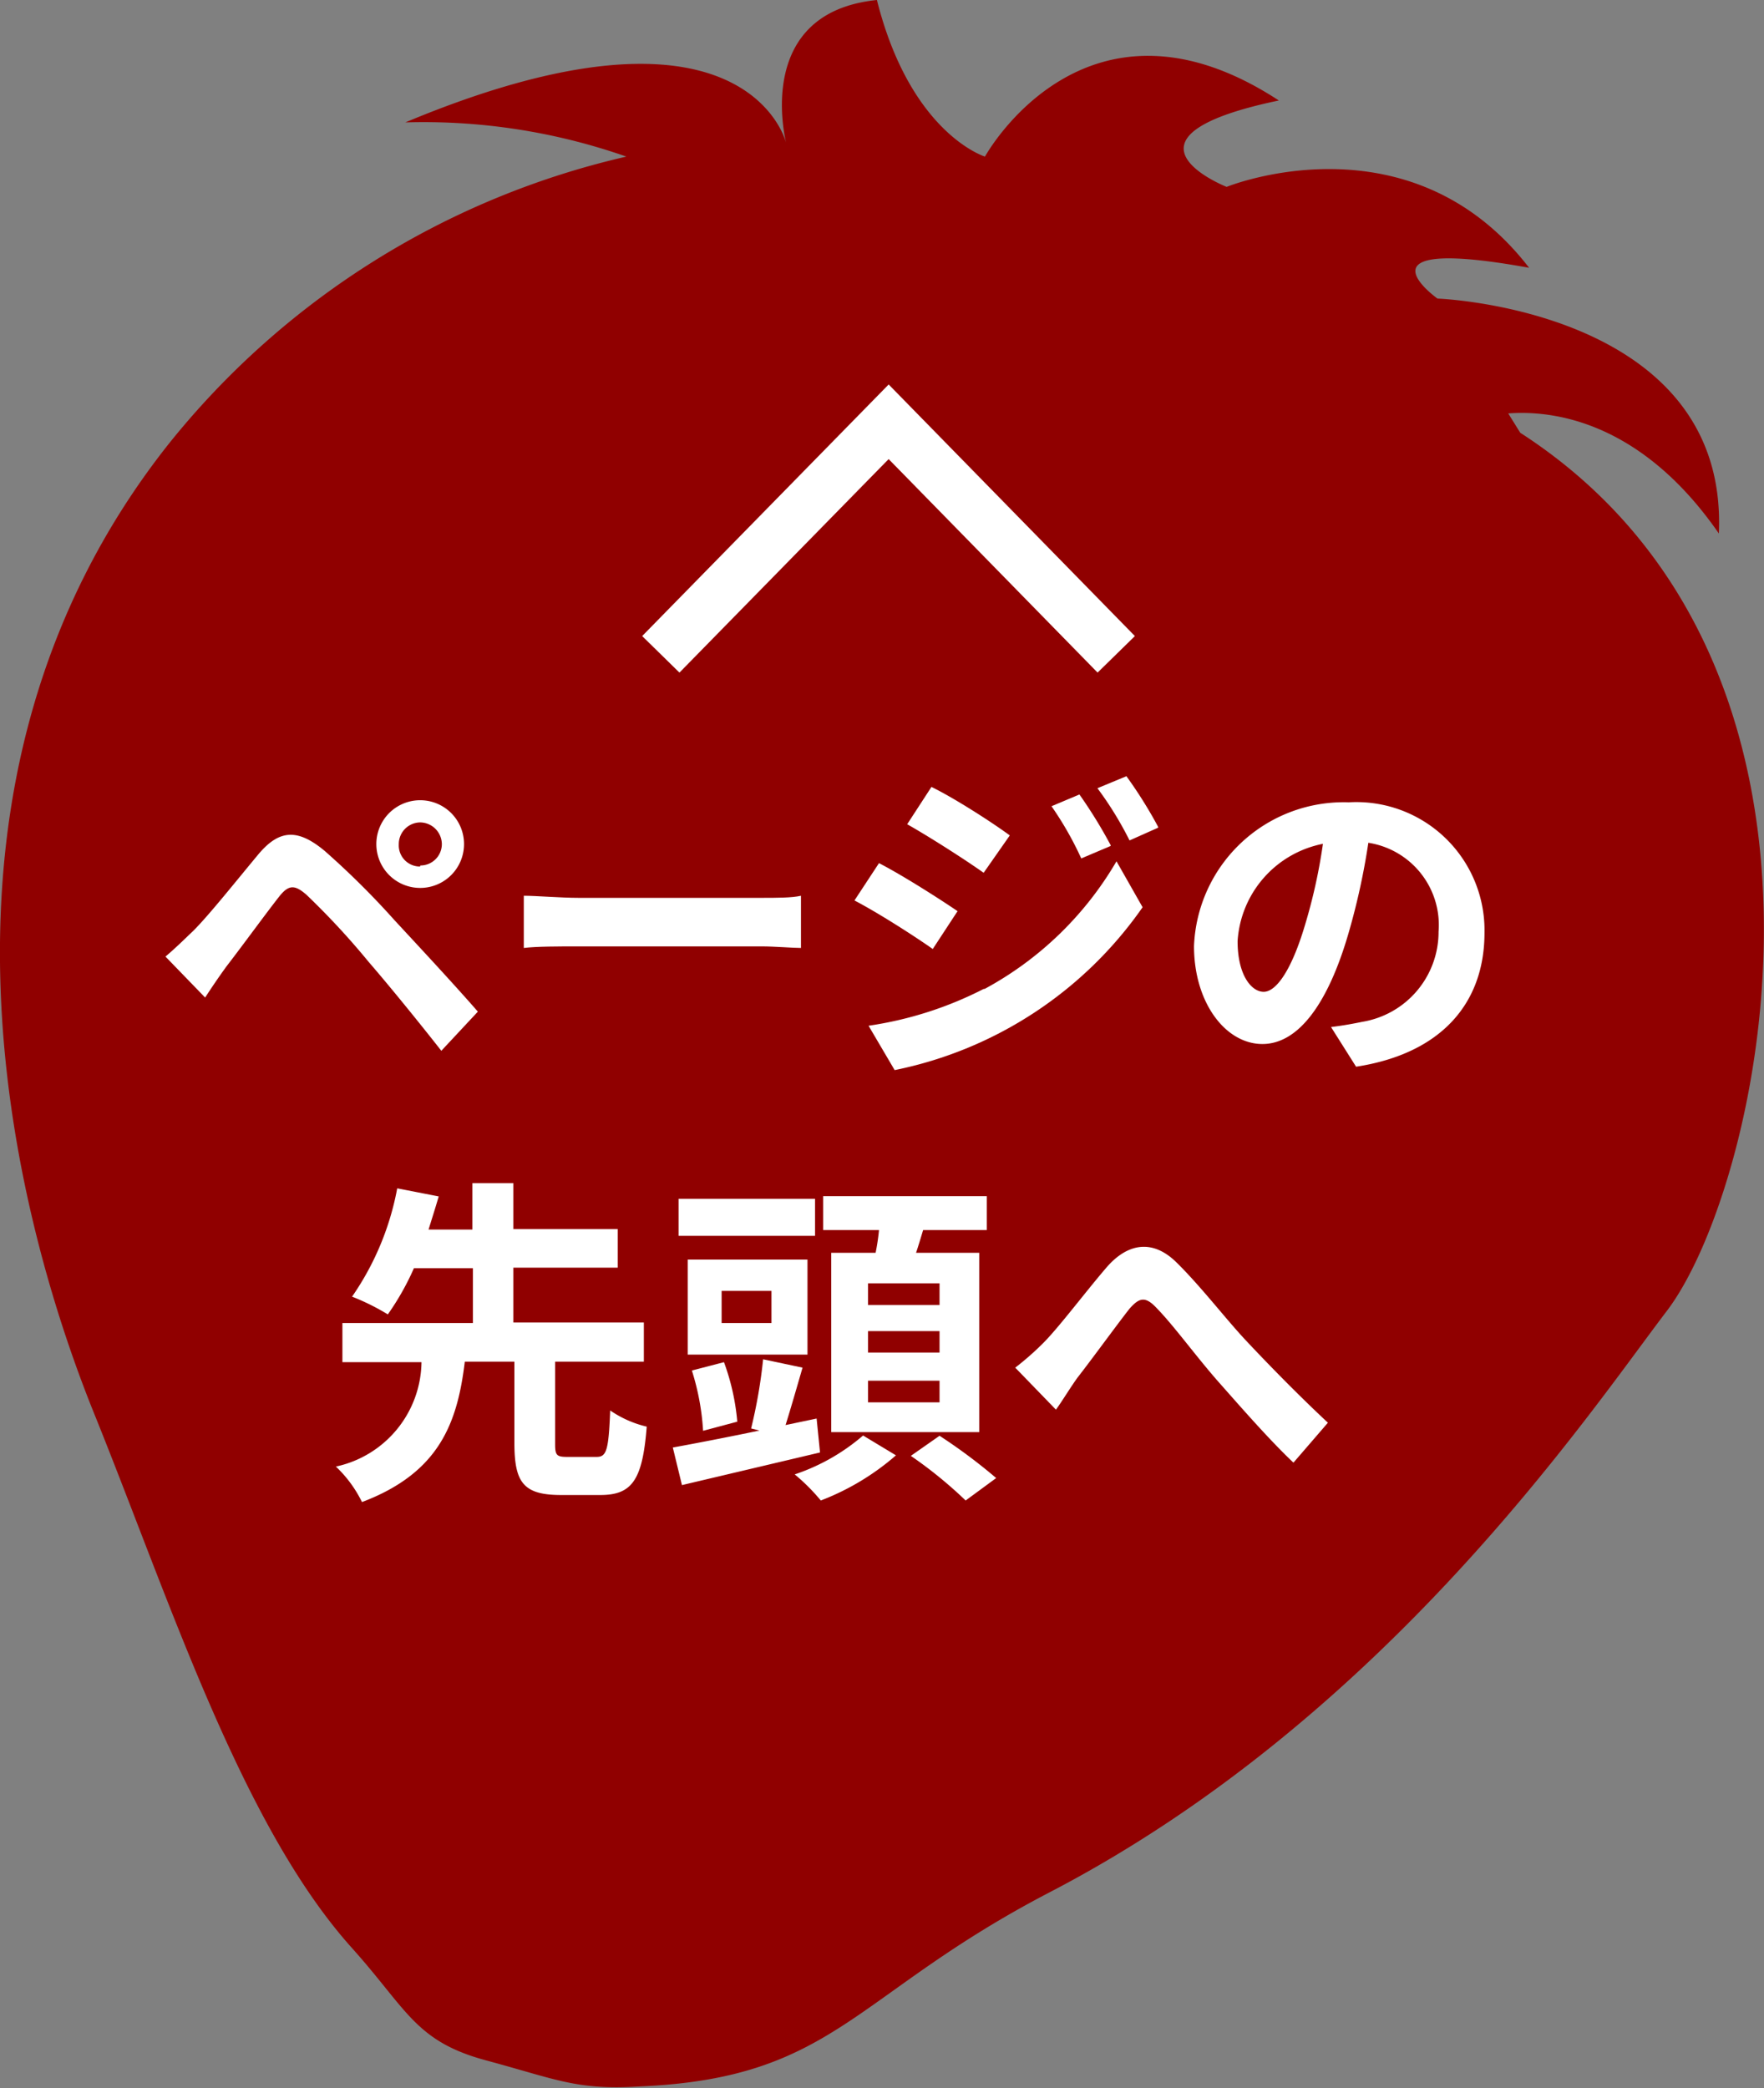
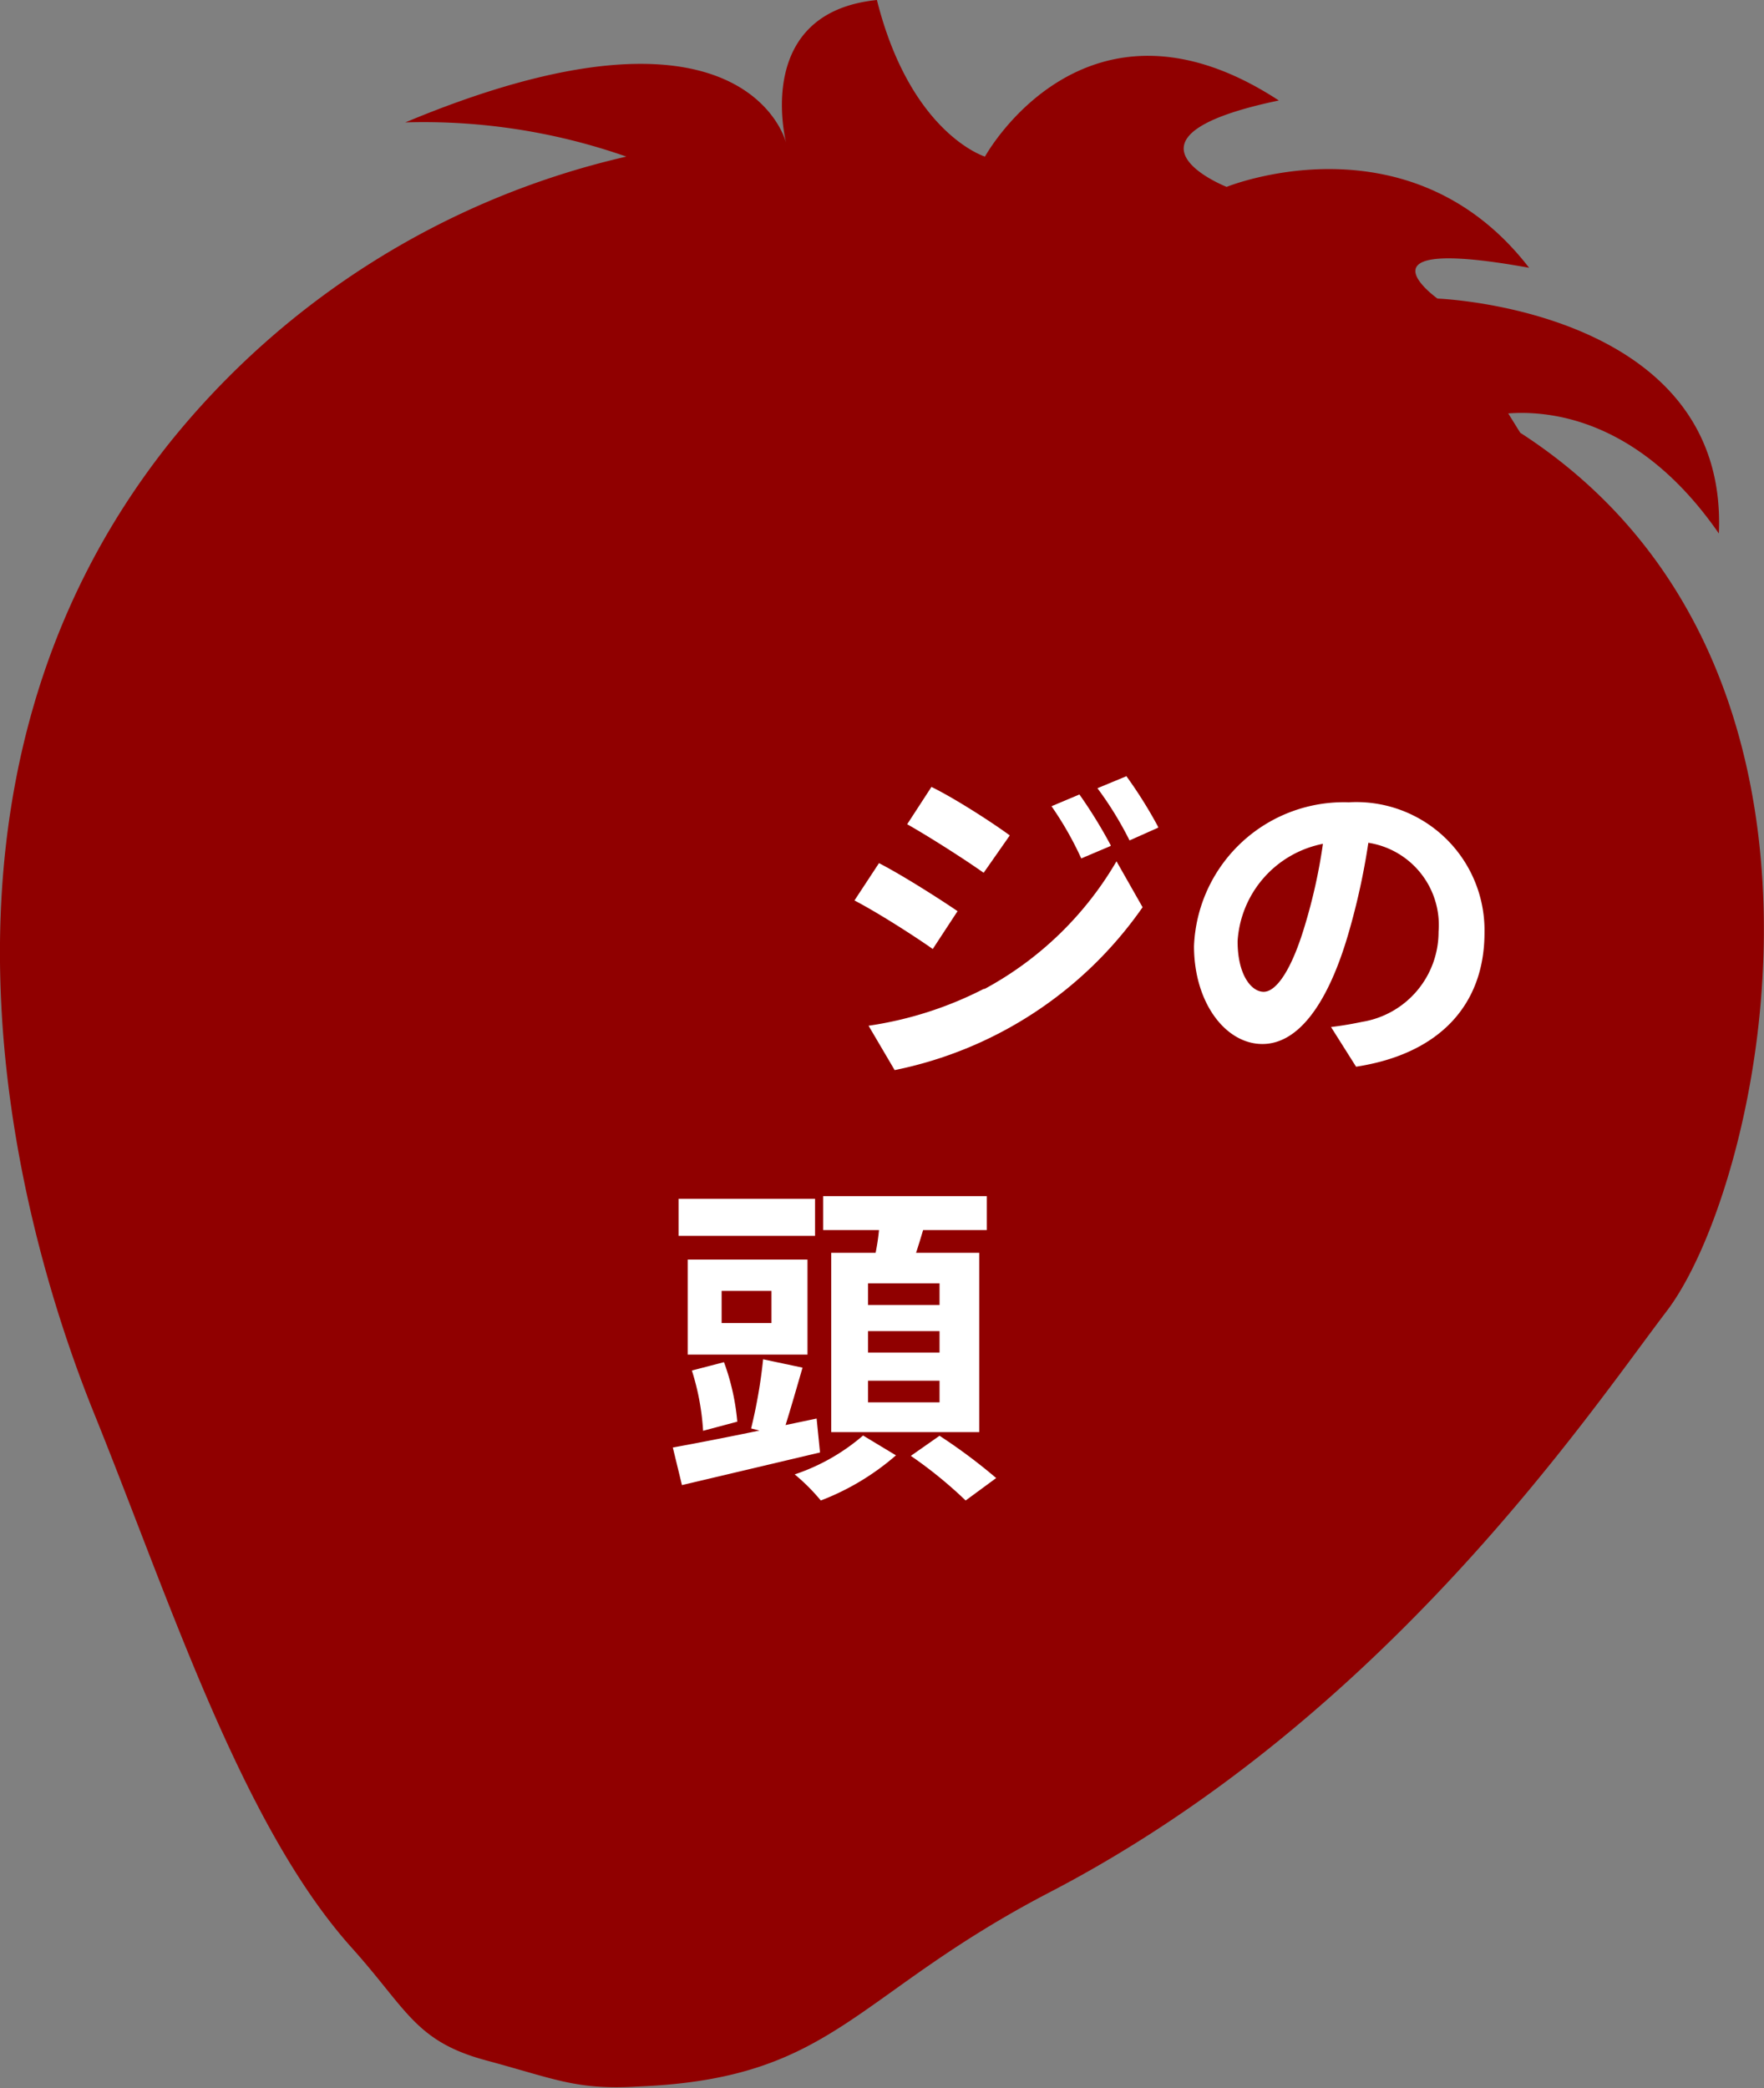
<svg xmlns="http://www.w3.org/2000/svg" viewBox="0 0 67.59 80">
  <rect x="0" y="0" width="67.59" height="80" fill="#808080" stroke="none" />
  <defs>
    <style>.cls-1{fill:#900000;}.cls-2{fill:#fff;}.cls-3{fill:none;stroke:#fff;stroke-miterlimit:10;stroke-width:2px;}</style>
  </defs>
  <g id="レイヤー_2" data-name="レイヤー 2">
    <g id="レイヤー_1-2" data-name="レイヤー 1">
      <path class="cls-1" d="M58.25,16.58l-.46-.74c2.16-.16,5.33.64,8.07,4.6.38-8.6-10.78-9-10.78-9S51.65,9,58.59,10.26C54,4.31,47,7.16,47,7.16s-4.8-1.89,2-3.31C41.58-1,37.74,6,37.74,6s-2.85-.87-4.14-6c-4.7.48-3.52,5.29-3.48,5.47-.05-.2-1.71-6.16-14.59-.78A23.5,23.5,0,0,1,24,6a31.47,31.47,0,0,0-17.53,11C-3.84,30,.52,46.51,3.6,54.14c2.9,7.17,5.65,15.78,9.88,20.49,2.12,2.36,2.43,3.58,5.14,4.31s3.48,1.15,5.89,1c7.5-.32,8.15-3.51,15.73-7.45,12.85-6.69,20.61-18.3,23.61-22.24C67.51,45.48,72,25.46,58.25,16.58Z" />
-       <path class="cls-2" d="M7.41,35.66c.6-.6,1.61-1.87,2.5-2.94.78-.92,1.48-1,2.54-.11a31.51,31.51,0,0,1,2.66,2.64c.87.94,2.26,2.43,3.2,3.51l-1.4,1.5c-.83-1.06-2-2.5-2.78-3.4a29.16,29.16,0,0,0-2.39-2.58c-.45-.39-.68-.39-1.05.08-.51.65-1.45,1.94-2,2.65-.3.41-.61.87-.83,1.21L6.34,36.65C6.73,36.32,7,36.05,7.41,35.66Zm8.69-5a1.68,1.68,0,1,1,0,3.36,1.68,1.68,0,1,1,0-3.36Zm0,2.5a.82.82,0,0,0,.83-.81.84.84,0,0,0-.83-.84.83.83,0,0,0-.82.84A.81.81,0,0,0,16.1,33.2Z" />
-       <path class="cls-2" d="M20.07,34.32c.47,0,1.42.08,2.1.08h7c.59,0,1.18,0,1.52-.08v2c-.31,0-1-.06-1.52-.06h-7c-.75,0-1.62,0-2.1.06Z" />
      <path class="cls-2" d="M36.69,34.91l-.95,1.45c-.74-.52-2.1-1.39-3-1.86l.94-1.43C34.59,33.54,36,34.44,36.69,34.91Zm1,3A13,13,0,0,0,42.78,33l1,1.76A15.27,15.27,0,0,1,34.28,41l-1-1.7A14.12,14.12,0,0,0,37.73,37.87Zm1-5.9-1,1.43c-.72-.51-2.08-1.38-2.93-1.86l.93-1.43C36.57,30.58,38,31.5,38.68,32Zm3.87.4-1.13.48a12.75,12.75,0,0,0-1.14-2l1.07-.45A18.39,18.39,0,0,1,42.55,32.37Zm1.82-.7-1.1.49a13.27,13.27,0,0,0-1.23-2l1.11-.46A17,17,0,0,1,44.37,31.67Z" />
      <path class="cls-2" d="M51,39.35c.49-.06.86-.13,1.2-.2a3.49,3.49,0,0,0,2.92-3.45,3.19,3.19,0,0,0-2.69-3.41,26.44,26.44,0,0,1-.77,3.5C50.9,38.39,49.78,40,48.37,40s-2.62-1.58-2.62-3.75a5.74,5.74,0,0,1,5.93-5.51,4.91,4.91,0,0,1,5.2,5c0,2.71-1.67,4.63-4.92,5.13Zm-1-3.9a21,21,0,0,0,.69-3.12,4.06,4.06,0,0,0-3.27,3.73c0,1.3.53,1.94,1,1.94S49.48,37.2,50,35.45Z" />
-       <path class="cls-2" d="M22.86,55.82c.38,0,.46-.25.52-1.78a4.13,4.13,0,0,0,1.4.62c-.16,2.06-.57,2.62-1.78,2.62H21.5c-1.45,0-1.79-.48-1.79-2V52.17h-1.9c-.28,2.31-.95,4.25-3.94,5.38a4.74,4.74,0,0,0-1-1.36,4.15,4.15,0,0,0,3.28-4H13.12v-1.5h5v-2.1H15.86a10.15,10.15,0,0,1-1,1.77,8.73,8.73,0,0,0-1.37-.68,10.72,10.72,0,0,0,1.73-4.15l1.59.31c-.12.41-.25.82-.39,1.27H18.1V45.33h1.57v1.76h4v1.48h-4v2.1h5v1.5H21.27v3.16c0,.43.06.49.47.49Z" />
      <path class="cls-2" d="M31.42,55.65,26.13,56.9l-.35-1.44c.88-.16,2.07-.39,3.32-.65l-.32-.08a19.5,19.5,0,0,0,.46-2.65l1.51.32c-.22.76-.45,1.56-.65,2.2l1.19-.25Zm-.19-8.3H26V45.93h5.23Zm-.29,4.55H26.35V48.26h4.59Zm-4,2.92a9.48,9.48,0,0,0-.43-2.31l1.23-.32a8.76,8.76,0,0,1,.51,2.28Zm2.62-5.36H27.65v1.23h1.91Zm4.77,6.3a9.61,9.61,0,0,1-2.88,1.73,7.43,7.43,0,0,0-1-1A7.78,7.78,0,0,0,33.07,55ZM33.55,48a8.29,8.29,0,0,0,.13-.87H31.54v-1.3h6.27v1.3H35.37c-.09.3-.18.6-.27.87h2.42v6.87H31.85V48ZM36,49.17H33.26V50H36ZM36,51H33.26v.82H36Zm0,1.9H33.26v.83H36Zm0,2.11a21.12,21.12,0,0,1,2.17,1.62L37,57.49a16.57,16.57,0,0,0-2.1-1.71Z" />
-       <path class="cls-2" d="M40,51.43c.6-.61,1.6-1.94,2.39-2.86s1.75-1.12,2.68-.21,1.9,2.18,2.67,3,1.91,2,3.14,3.15l-1.32,1.53c-.93-.88-2-2.11-2.85-3.07S45,50.82,44.34,50.14c-.45-.49-.68-.43-1.06,0-.51.65-1.43,1.92-2,2.65-.3.42-.58.89-.82,1.22l-1.56-1.61A11,11,0,0,0,40,51.43Z" />
-       <polyline class="cls-3" points="42.77 25.07 34.05 16.16 25.32 25.07" />
    </g>
  </g>
</svg>